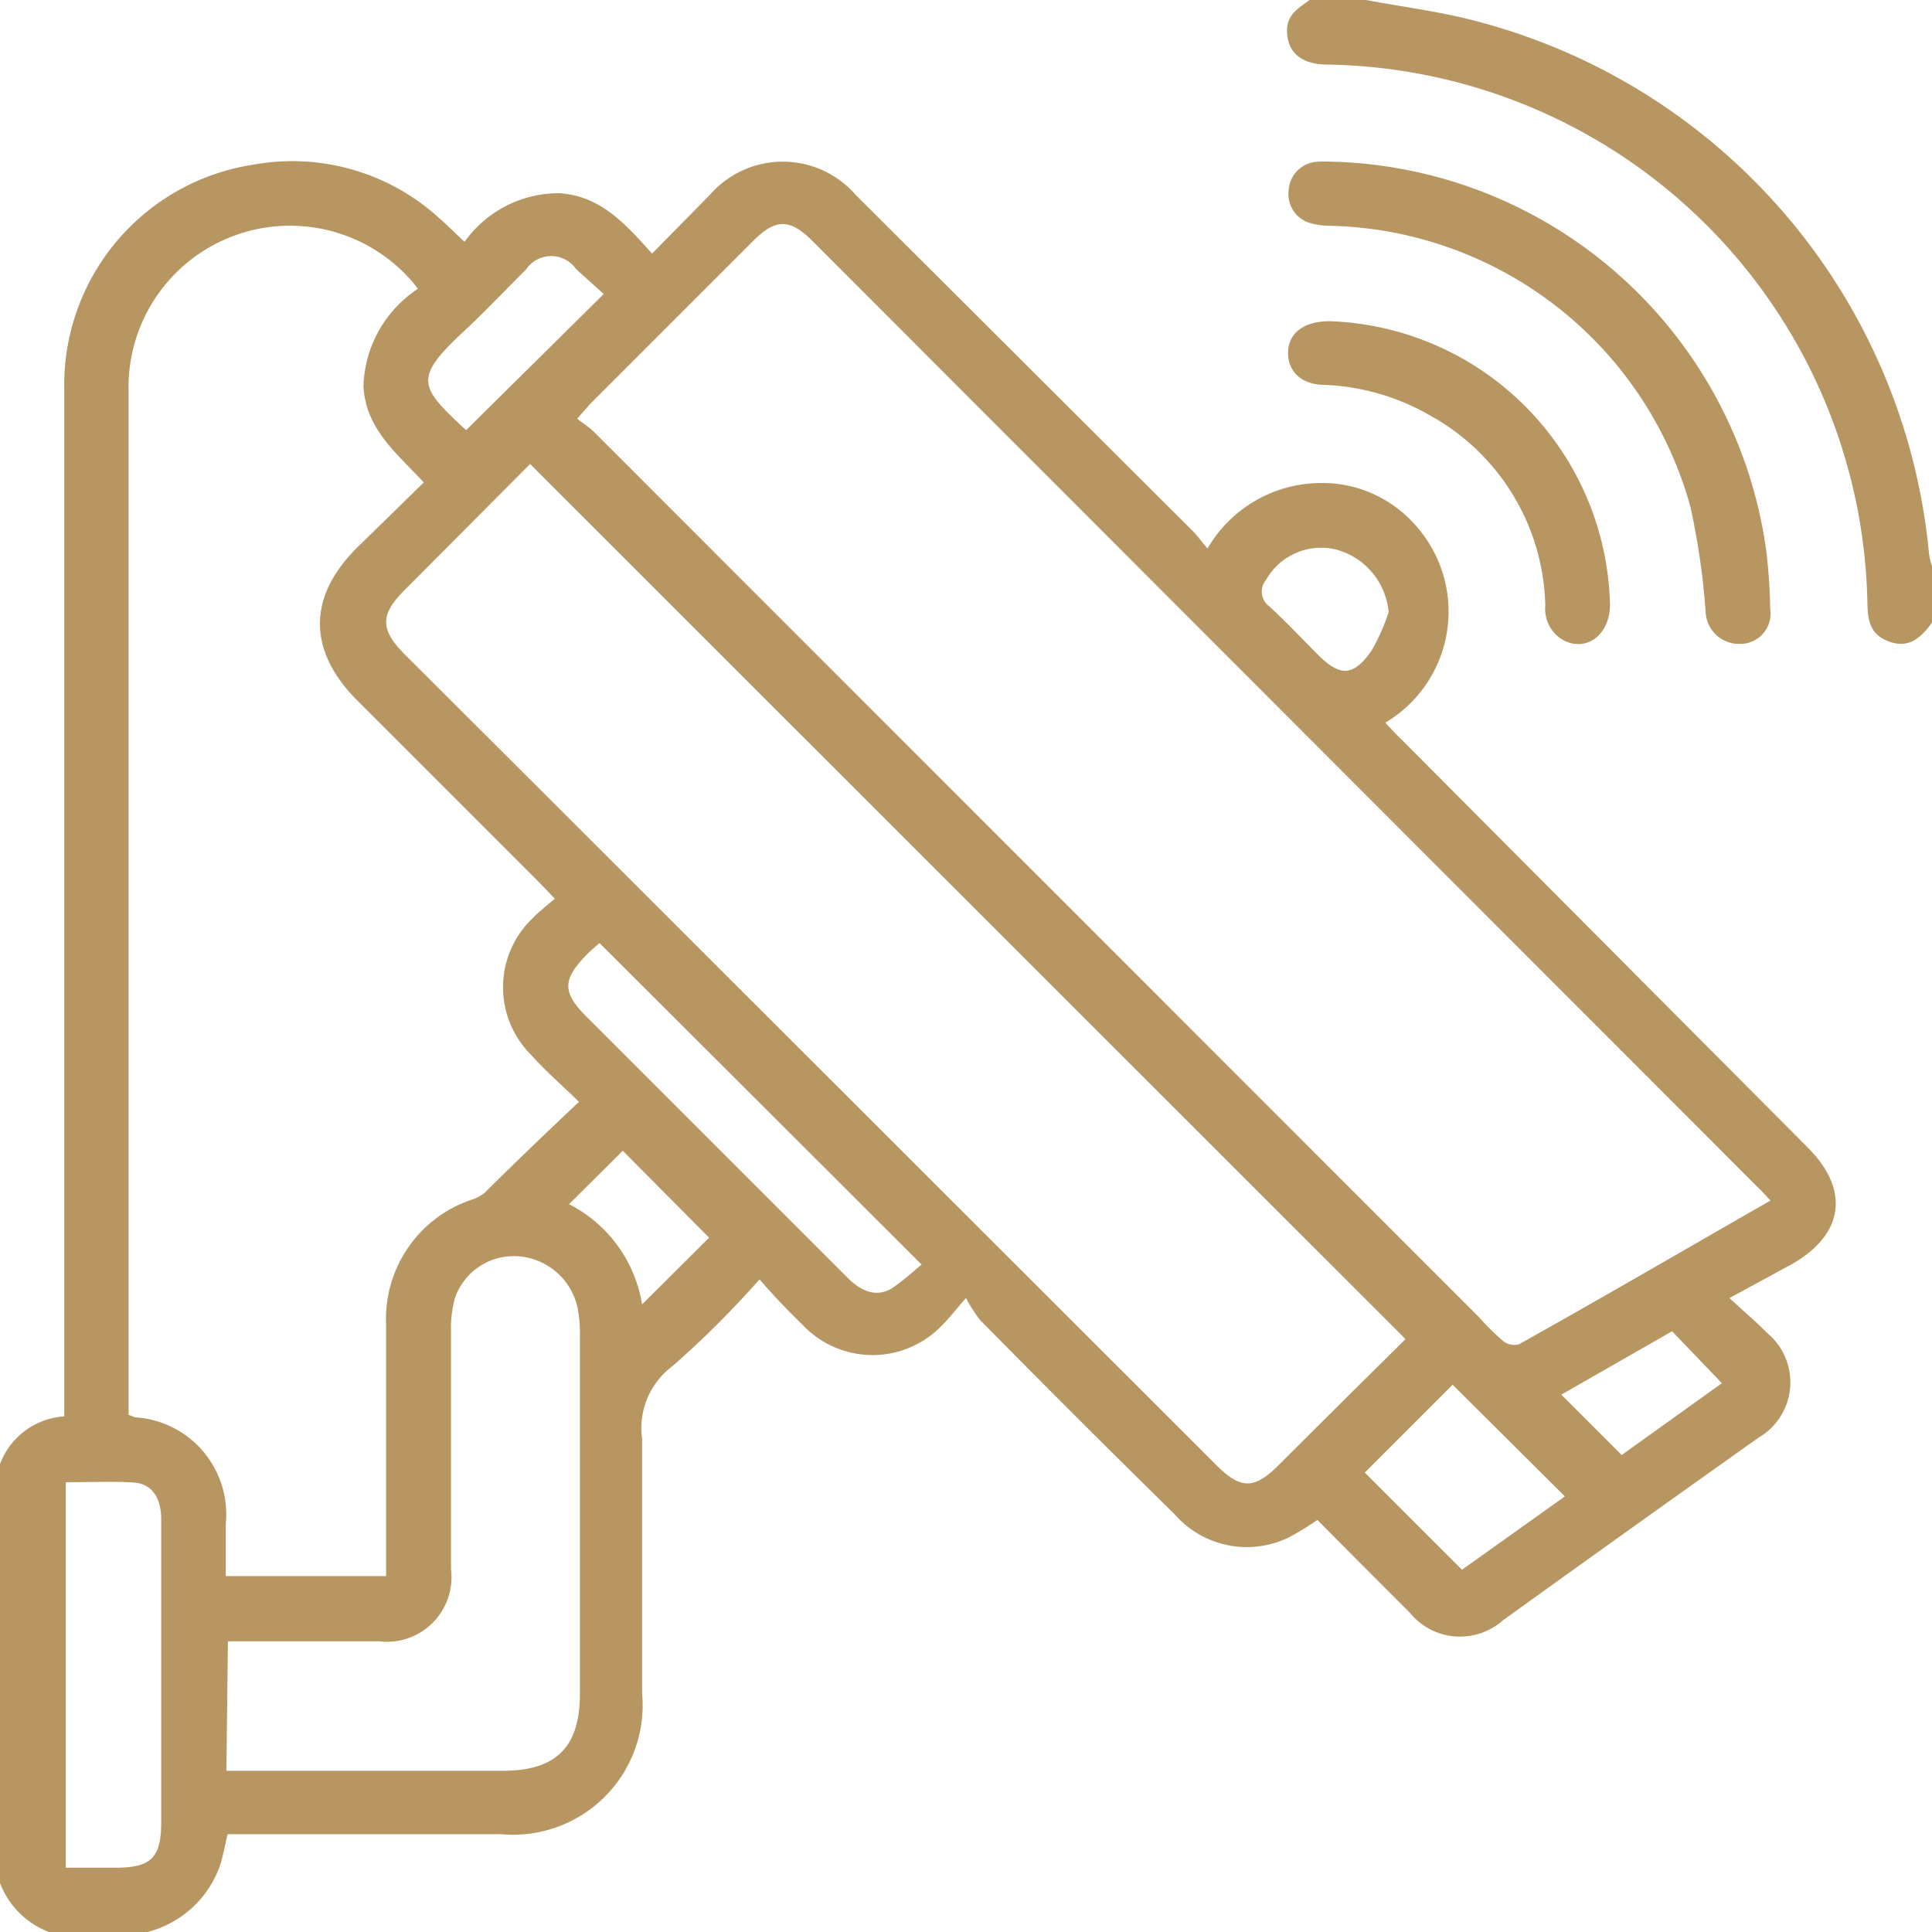
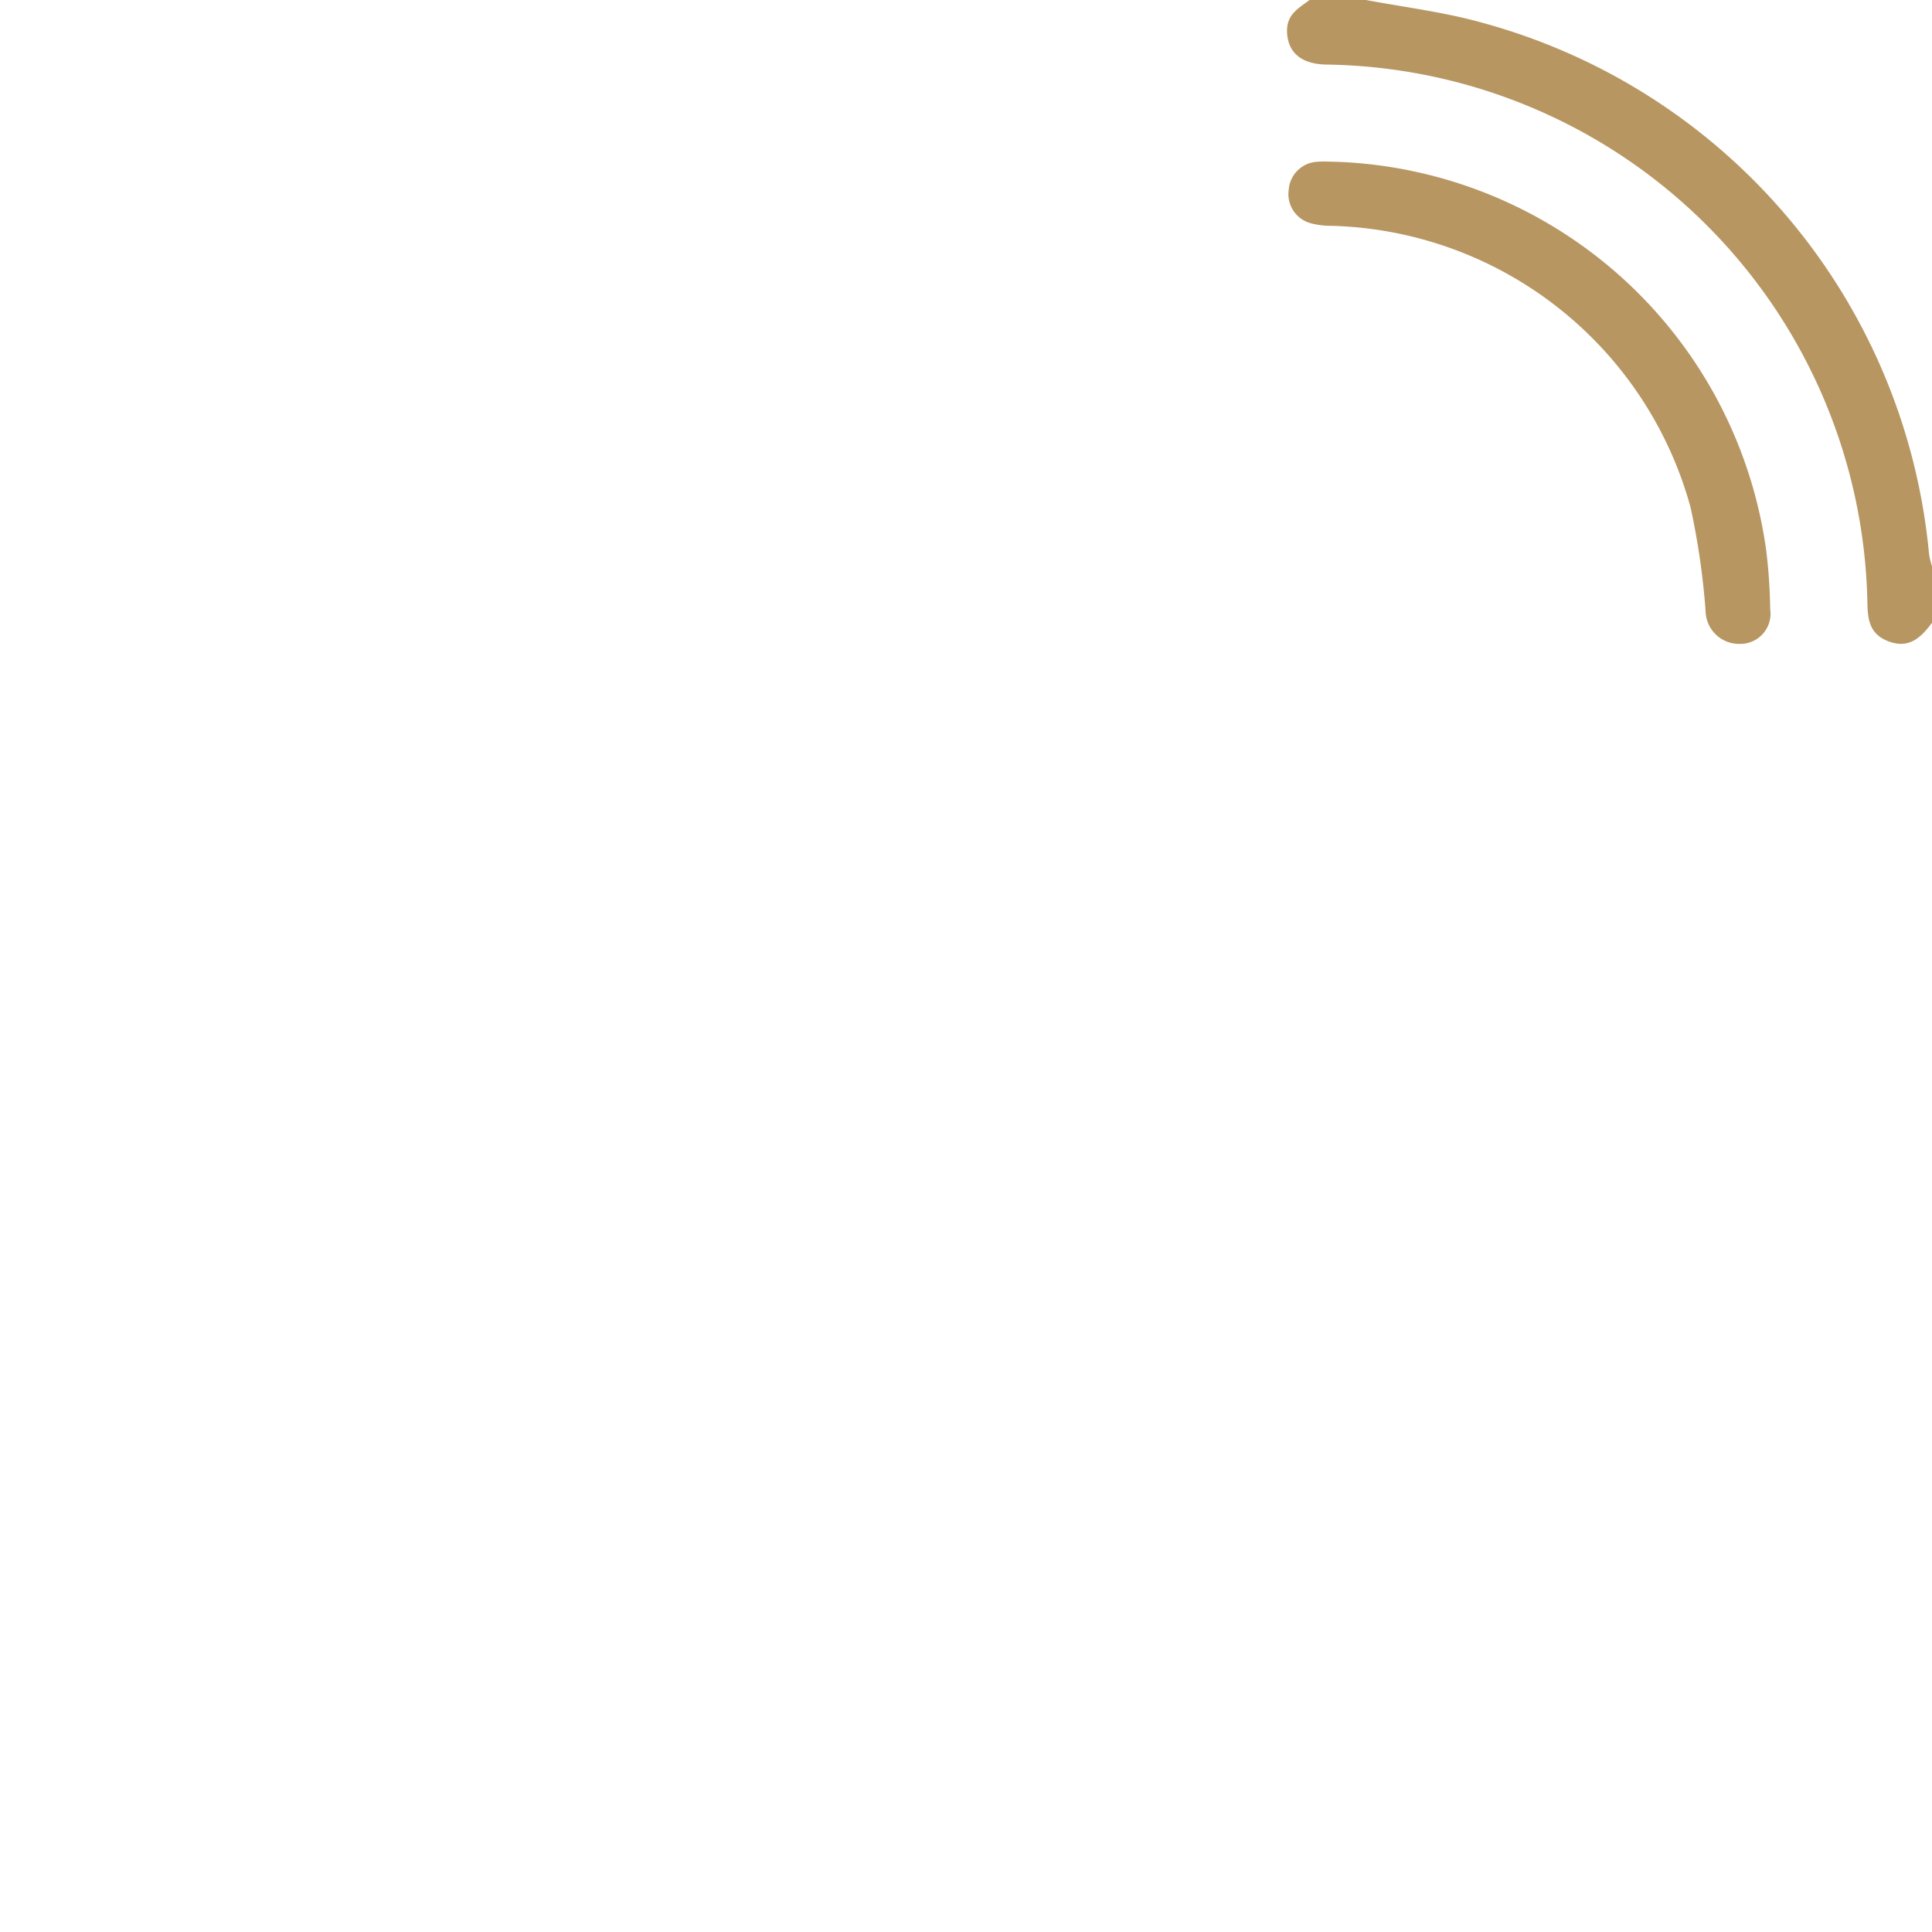
<svg xmlns="http://www.w3.org/2000/svg" viewBox="0 0 64 64">
  <defs>
    <style>.cls-1{fill:#b79662;}</style>
  </defs>
  <g id="Layer_2" data-name="Layer 2">
    <g id="Layer_1-2" data-name="Layer 1">
-       <path class="cls-1" d="M0,48.5a2.44,2.44,0,0,1,2.13-1.58v-.75q0-16.62,0-33.24A7.38,7.38,0,0,1,8.42,5.45a7.21,7.21,0,0,1,6.1,1.75c.28.24.54.51.87.81A3.83,3.83,0,0,1,18.53,6.4c1.36.09,2.17,1,3.07,2l1.92-1.95a3.2,3.2,0,0,1,4.82,0L39.52,17.6c.16.16.29.35.48.57A4.36,4.36,0,0,1,43.8,16a4.1,4.1,0,0,1,3.09,1.4,4.28,4.28,0,0,1-1,6.54c.17.18.33.36.5.52L59.87,38c1.42,1.41,1.22,2.88-.5,3.87L57.29,43c.45.42.86.76,1.24,1.15a2.12,2.12,0,0,1-.27,3.47q-4.23,3-8.48,6.06a2.14,2.14,0,0,1-3.08-.26c-1-1-2-2-3.06-3.07a10.19,10.19,0,0,1-.91.56,3.17,3.17,0,0,1-3.82-.75Q35.69,47,32.46,43.72A4.91,4.91,0,0,1,32,43c-.38.43-.58.7-.82.93a3.18,3.18,0,0,1-4.55,0c-.49-.48-1-1-1.47-1.55a31.37,31.37,0,0,1-2.89,2.88,2.56,2.56,0,0,0-1,2.4c0,2.81,0,5.62,0,8.43a4.29,4.29,0,0,1-4.66,4.67H7.54c-.09.36-.14.68-.24,1A3.45,3.45,0,0,1,4.88,64H1.62A2.81,2.81,0,0,1,0,62.38Zm58.65-8.73c-.17-.18-.28-.31-.4-.42L26.93,8c-.76-.77-1.24-.77-2,0l-5.39,5.39-.42.48c.2.16.38.27.53.41L49,43.64a8.51,8.51,0,0,0,.8.79.6.6,0,0,0,.52.1C53.06,43,55.82,41.39,58.65,39.77ZM13.84,9.57a2.33,2.33,0,0,0-.21-.27A5.35,5.35,0,0,0,4.26,13V46.34c0,.18,0,.36,0,.53l.22.08a3.22,3.22,0,0,1,3,3.52v1.74h5.31v-.79c0-2.52,0-5,0-7.56a4.16,4.16,0,0,1,2.84-4.12,1.34,1.34,0,0,0,.44-.24c1-1,2.05-2,3.11-3-.57-.56-1.09-1-1.58-1.55a3.16,3.16,0,0,1,0-4.49c.23-.24.5-.45.78-.69l-.54-.56-6-6c-1.65-1.65-1.66-3.44,0-5.08l2.2-2.15c-.94-1-1.91-1.77-2-3.17A4,4,0,0,1,13.84,9.57Zm3.72,5.8-4.19,4.21c-.77.78-.77,1.27,0,2.06l5.44,5.43L40.3,48.54c.8.8,1.25.8,2.05,0l2.39-2.38,1.82-1.8ZM7.5,58.66h9.15c1.77,0,2.56-.78,2.56-2.55,0-4,0-7.91,0-11.87a4.13,4.13,0,0,0-.08-.93,2.17,2.17,0,0,0-1.92-1.69A2.06,2.06,0,0,0,15.07,43a3.75,3.75,0,0,0-.13,1.11c0,2.62,0,5.24,0,7.87a2.14,2.14,0,0,1-2.39,2.39h-5ZM2.18,49.1V61.87H3.85c1.15,0,1.49-.34,1.49-1.49,0-2.27,0-4.54,0-6.81,0-1.08,0-2.17,0-3.25,0-.72-.32-1.17-.91-1.21S2.94,49.1,2.18,49.1ZM19.86,31.24l-.34.3c-.92.91-.93,1.33,0,2.23l2.56,2.56q3,3,6,6c.54.54,1.07.64,1.55.29s.64-.52.9-.73ZM48.12,45.87l-2.91,2.91L48.43,52l3.41-2.43ZM20,9.74l-.92-.83a1,1,0,0,0-1.64,0c-.69.69-1.36,1.4-2.08,2.07-1.69,1.57-1.46,1.84.08,3.27,0,0,.07,0,0,0ZM46,20.28a2.36,2.36,0,0,0-1.72-2.07,2.09,2.09,0,0,0-2.34,1,.6.6,0,0,0,.1.87c.56.51,1.09,1.08,1.63,1.62.73.72,1.16.71,1.76-.14A6.73,6.73,0,0,0,46,20.28ZM21.27,43.21,23.49,41l-2.86-2.88-1.78,1.77A4.54,4.54,0,0,1,21.27,43.21Zm34.12.89-3.67,2.1,2,2,3.32-2.38Z" />
      <path class="cls-1" d="M45.25,0c1.28.24,2.59.4,3.84.75A20.18,20.18,0,0,1,63.9,18.33a2.13,2.13,0,0,0,.1.42v1.88c-.35.47-.74.86-1.4.63s-.73-.71-.74-1.29A18.18,18.18,0,0,0,44,2.14c-.84,0-1.3-.35-1.36-1S43,.29,43.38,0Z" />
      <path class="cls-1" d="M44.28,5.36A14.92,14.92,0,0,1,58.51,18.25a17.87,17.87,0,0,1,.13,1.93,1,1,0,0,1-1,1.15,1.11,1.11,0,0,1-1.14-1.09A24.58,24.58,0,0,0,56,16.8,12.68,12.68,0,0,0,44.08,7.48a2.54,2.54,0,0,1-.68-.09,1,1,0,0,1-.71-1.1,1,1,0,0,1,.93-.93C43.87,5.34,44.12,5.36,44.28,5.36Z" />
-       <path class="cls-1" d="M53.33,19.93c.05,1-.67,1.66-1.48,1.31a1.19,1.19,0,0,1-.66-1.18,7.38,7.38,0,0,0-3.84-6.31,7.58,7.58,0,0,0-3.46-1c-.8,0-1.25-.47-1.22-1.11s.56-1,1.38-1A9.62,9.62,0,0,1,53.33,19.93Z" />
    </g>
  </g>
</svg>